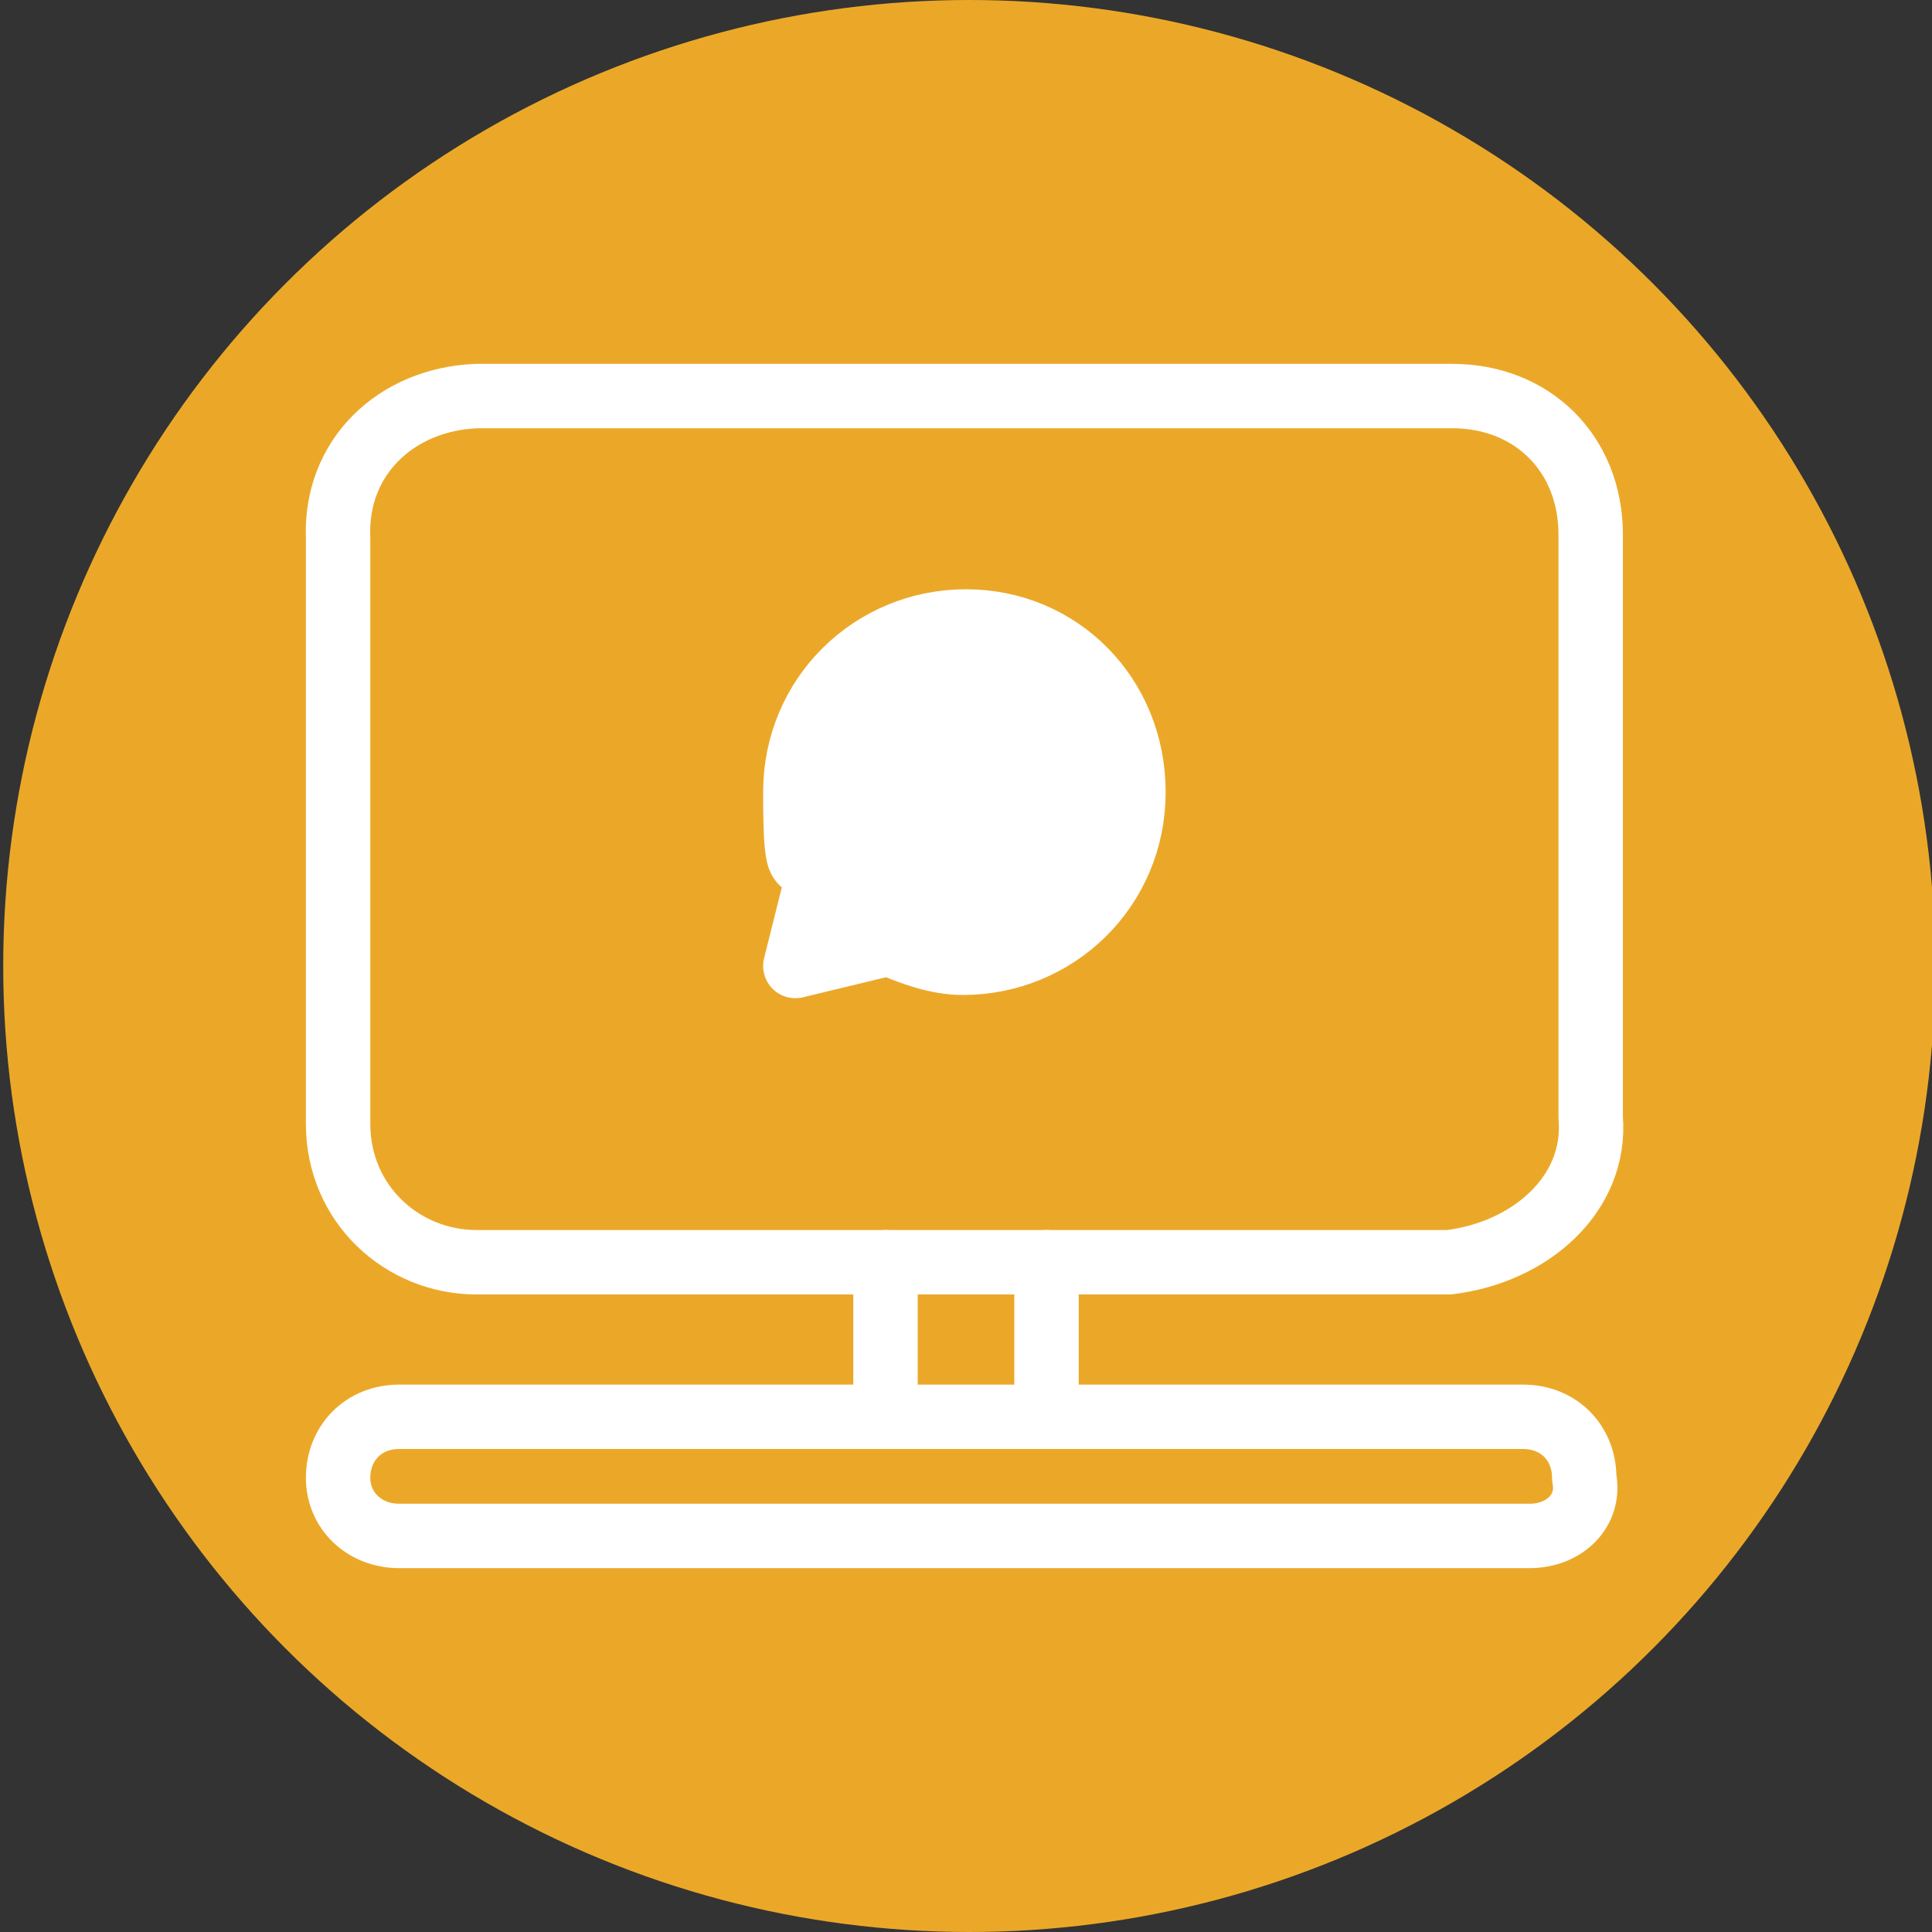
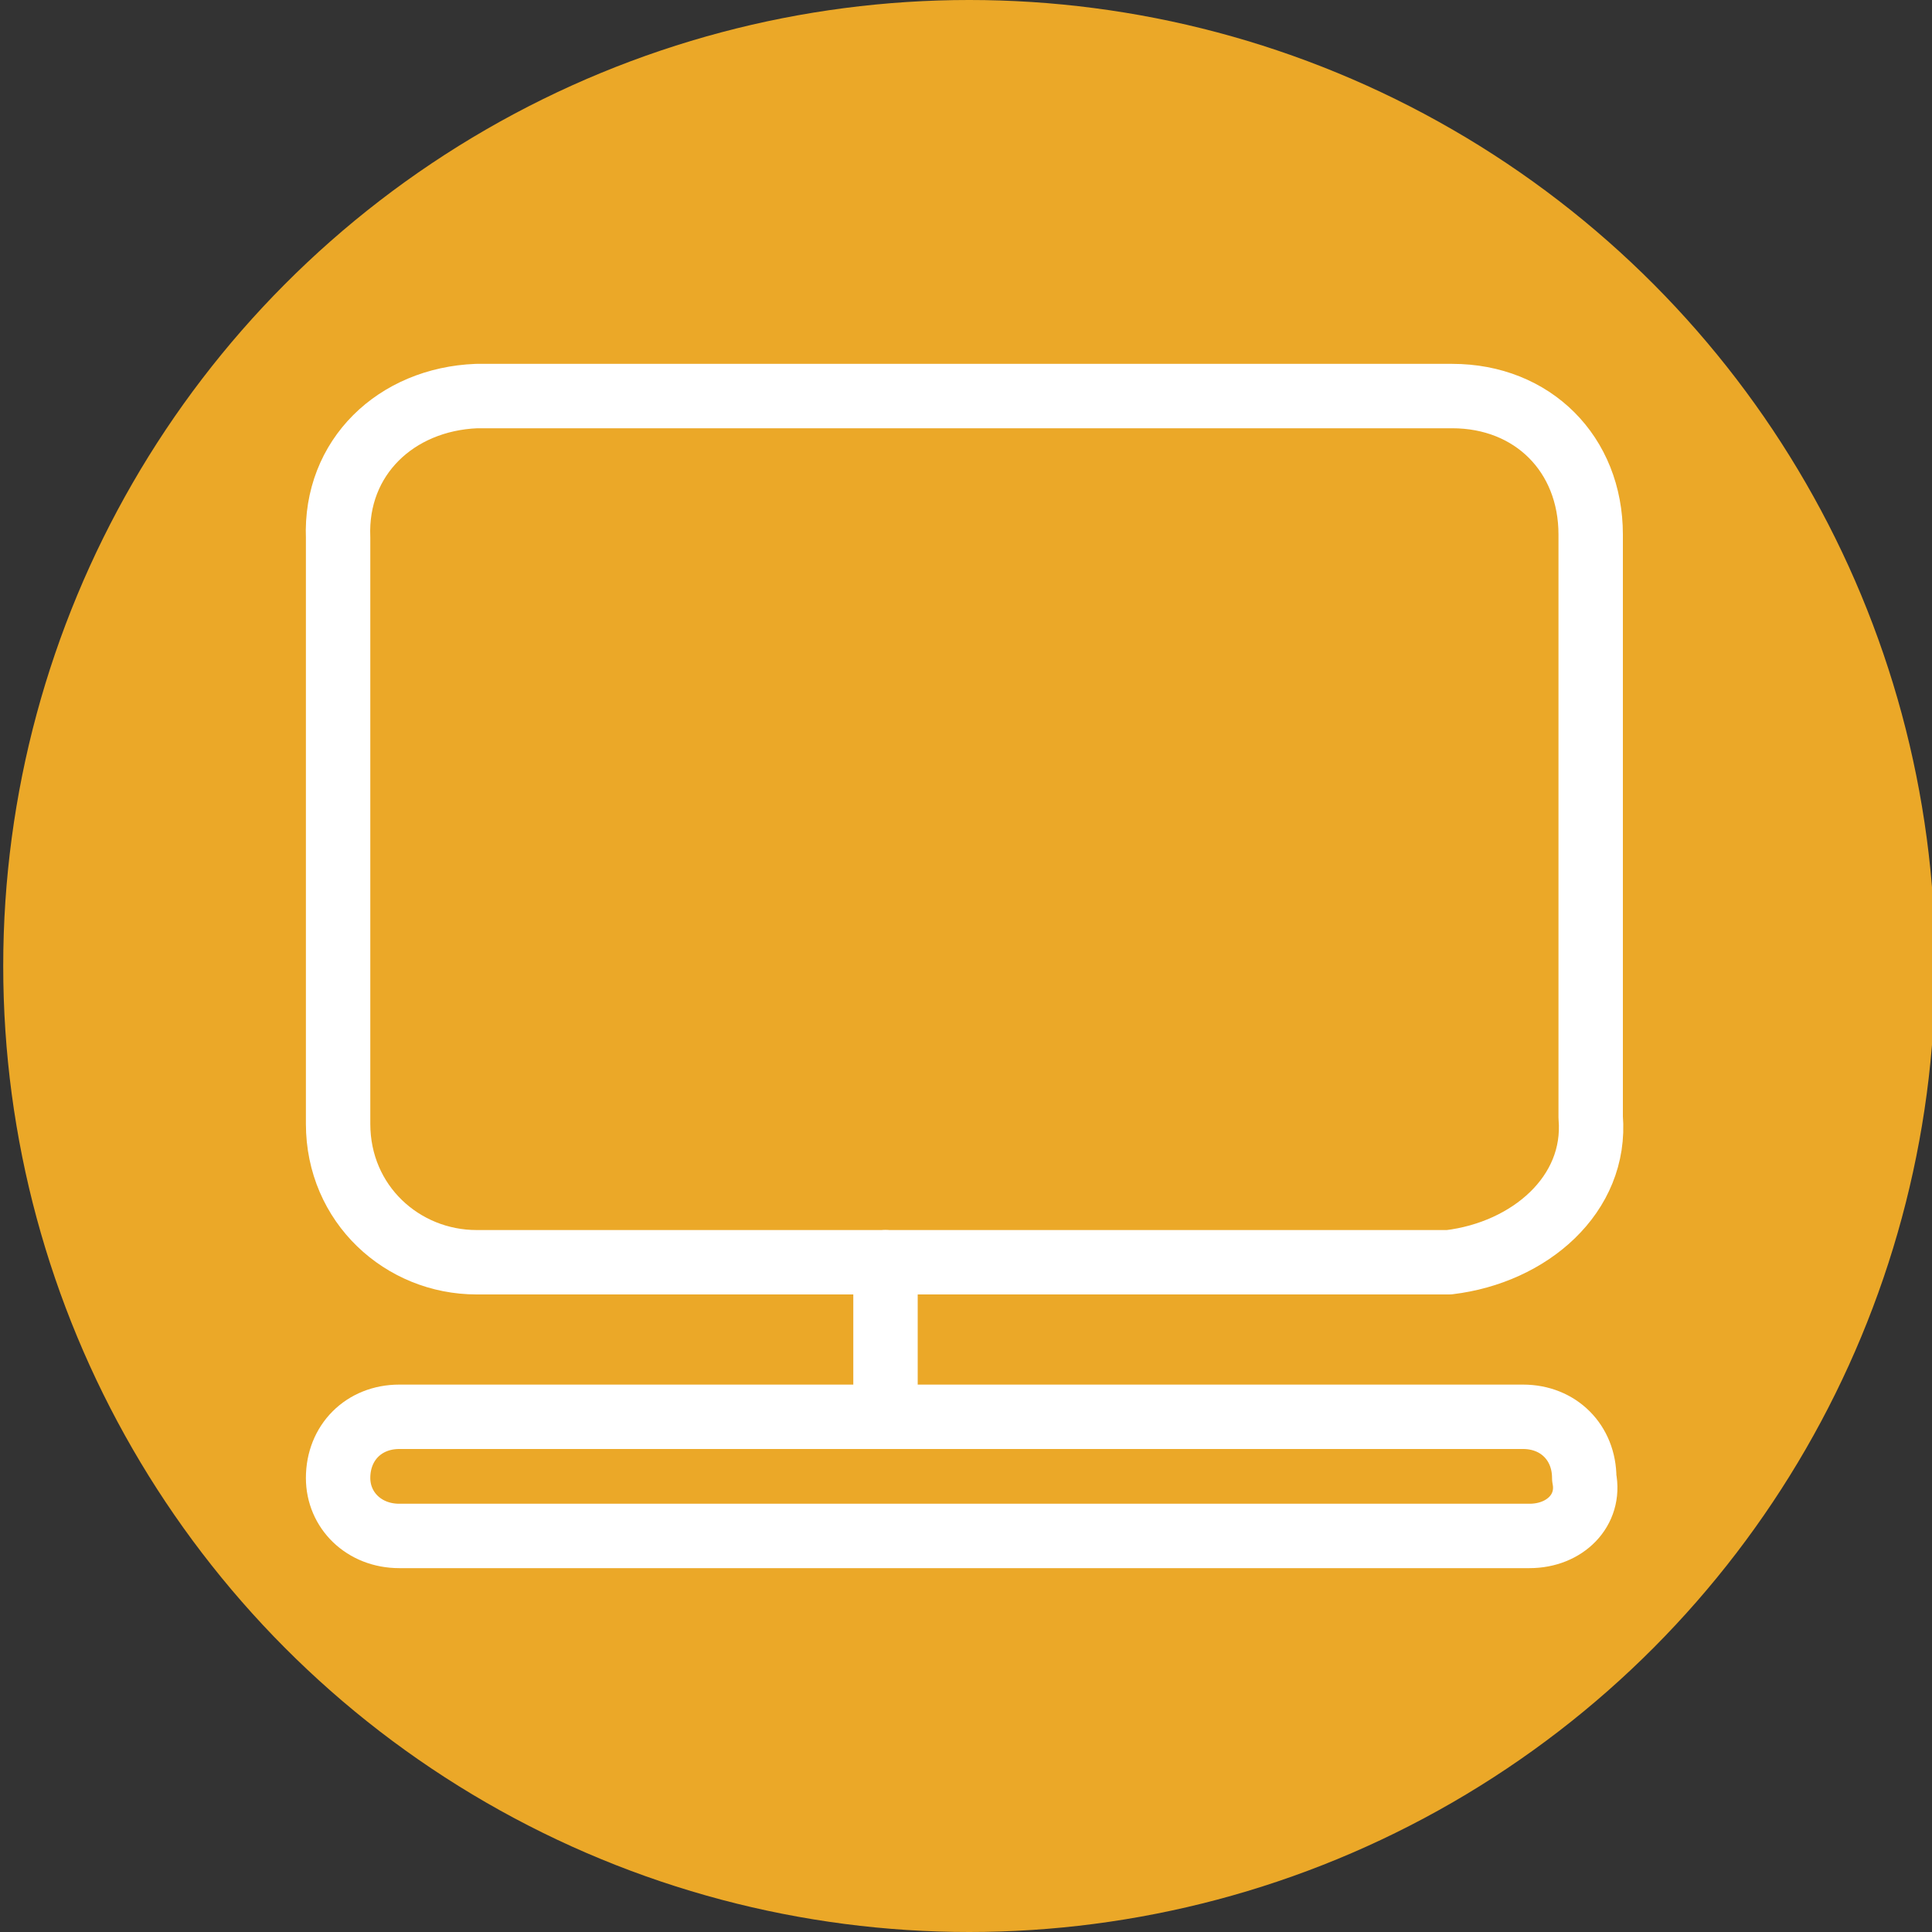
<svg xmlns="http://www.w3.org/2000/svg" version="1.1" viewBox="0 0 60 60">
  <rect x="0" y="0" width="60" height="60" fill="#333333" stroke="none" />
  <defs>
    <style>
      .cls-1 {
        fill: #eba828;
      }

      .cls-2 {
        fill: #fff;
      }

      .cls-2, .cls-3 {
        stroke: #fff;
        stroke-linecap: round;
        stroke-linejoin: round;
        stroke-width: 2px;
      }

      .cls-3 {
        fill: none;
      }
    </style>
  </defs>
  <g>
    <g id="Layer_1">
      <circle class="cls-1" cx="30.1" cy="30" r="30" />
      <g>
        <g>
          <path class="cls-3" d="M45,39.2H14.8c-2.3,0-4.3-1.8-4.3-4.3v-18.2c-.1-2.5,1.8-4.3,4.3-4.4h30.3c2.5,0,4.3,1.8,4.3,4.3v18.1c.2,2.4-1.9,4.2-4.4,4.5Z" />
          <path class="cls-3" d="M47.5,47.7H12.4c-1.1,0-1.9-.8-1.9-1.8h0c0-1.1.8-1.9,1.9-1.9h34.9c1.1,0,1.9.8,1.9,1.9h0c.2,1-.6,1.8-1.7,1.8h0Z" />
          <line class="cls-3" x1="27.5" y1="39.2" x2="27.5" y2="43.9" />
-           <line class="cls-3" x1="32.5" y1="39.2" x2="32.5" y2="43.9" />
        </g>
-         <path class="cls-2" d="M30,19.3c-2.9,0-5.3,2.3-5.3,5.3s.2,1.8.7,2.6l-.7,2.8,2.9-.7c.7.3,1.5.6,2.3.6,2.9,0,5.3-2.3,5.3-5.3s-2.3-5.3-5.2-5.3Z" />
      </g>
    </g>
  </g>
</svg>